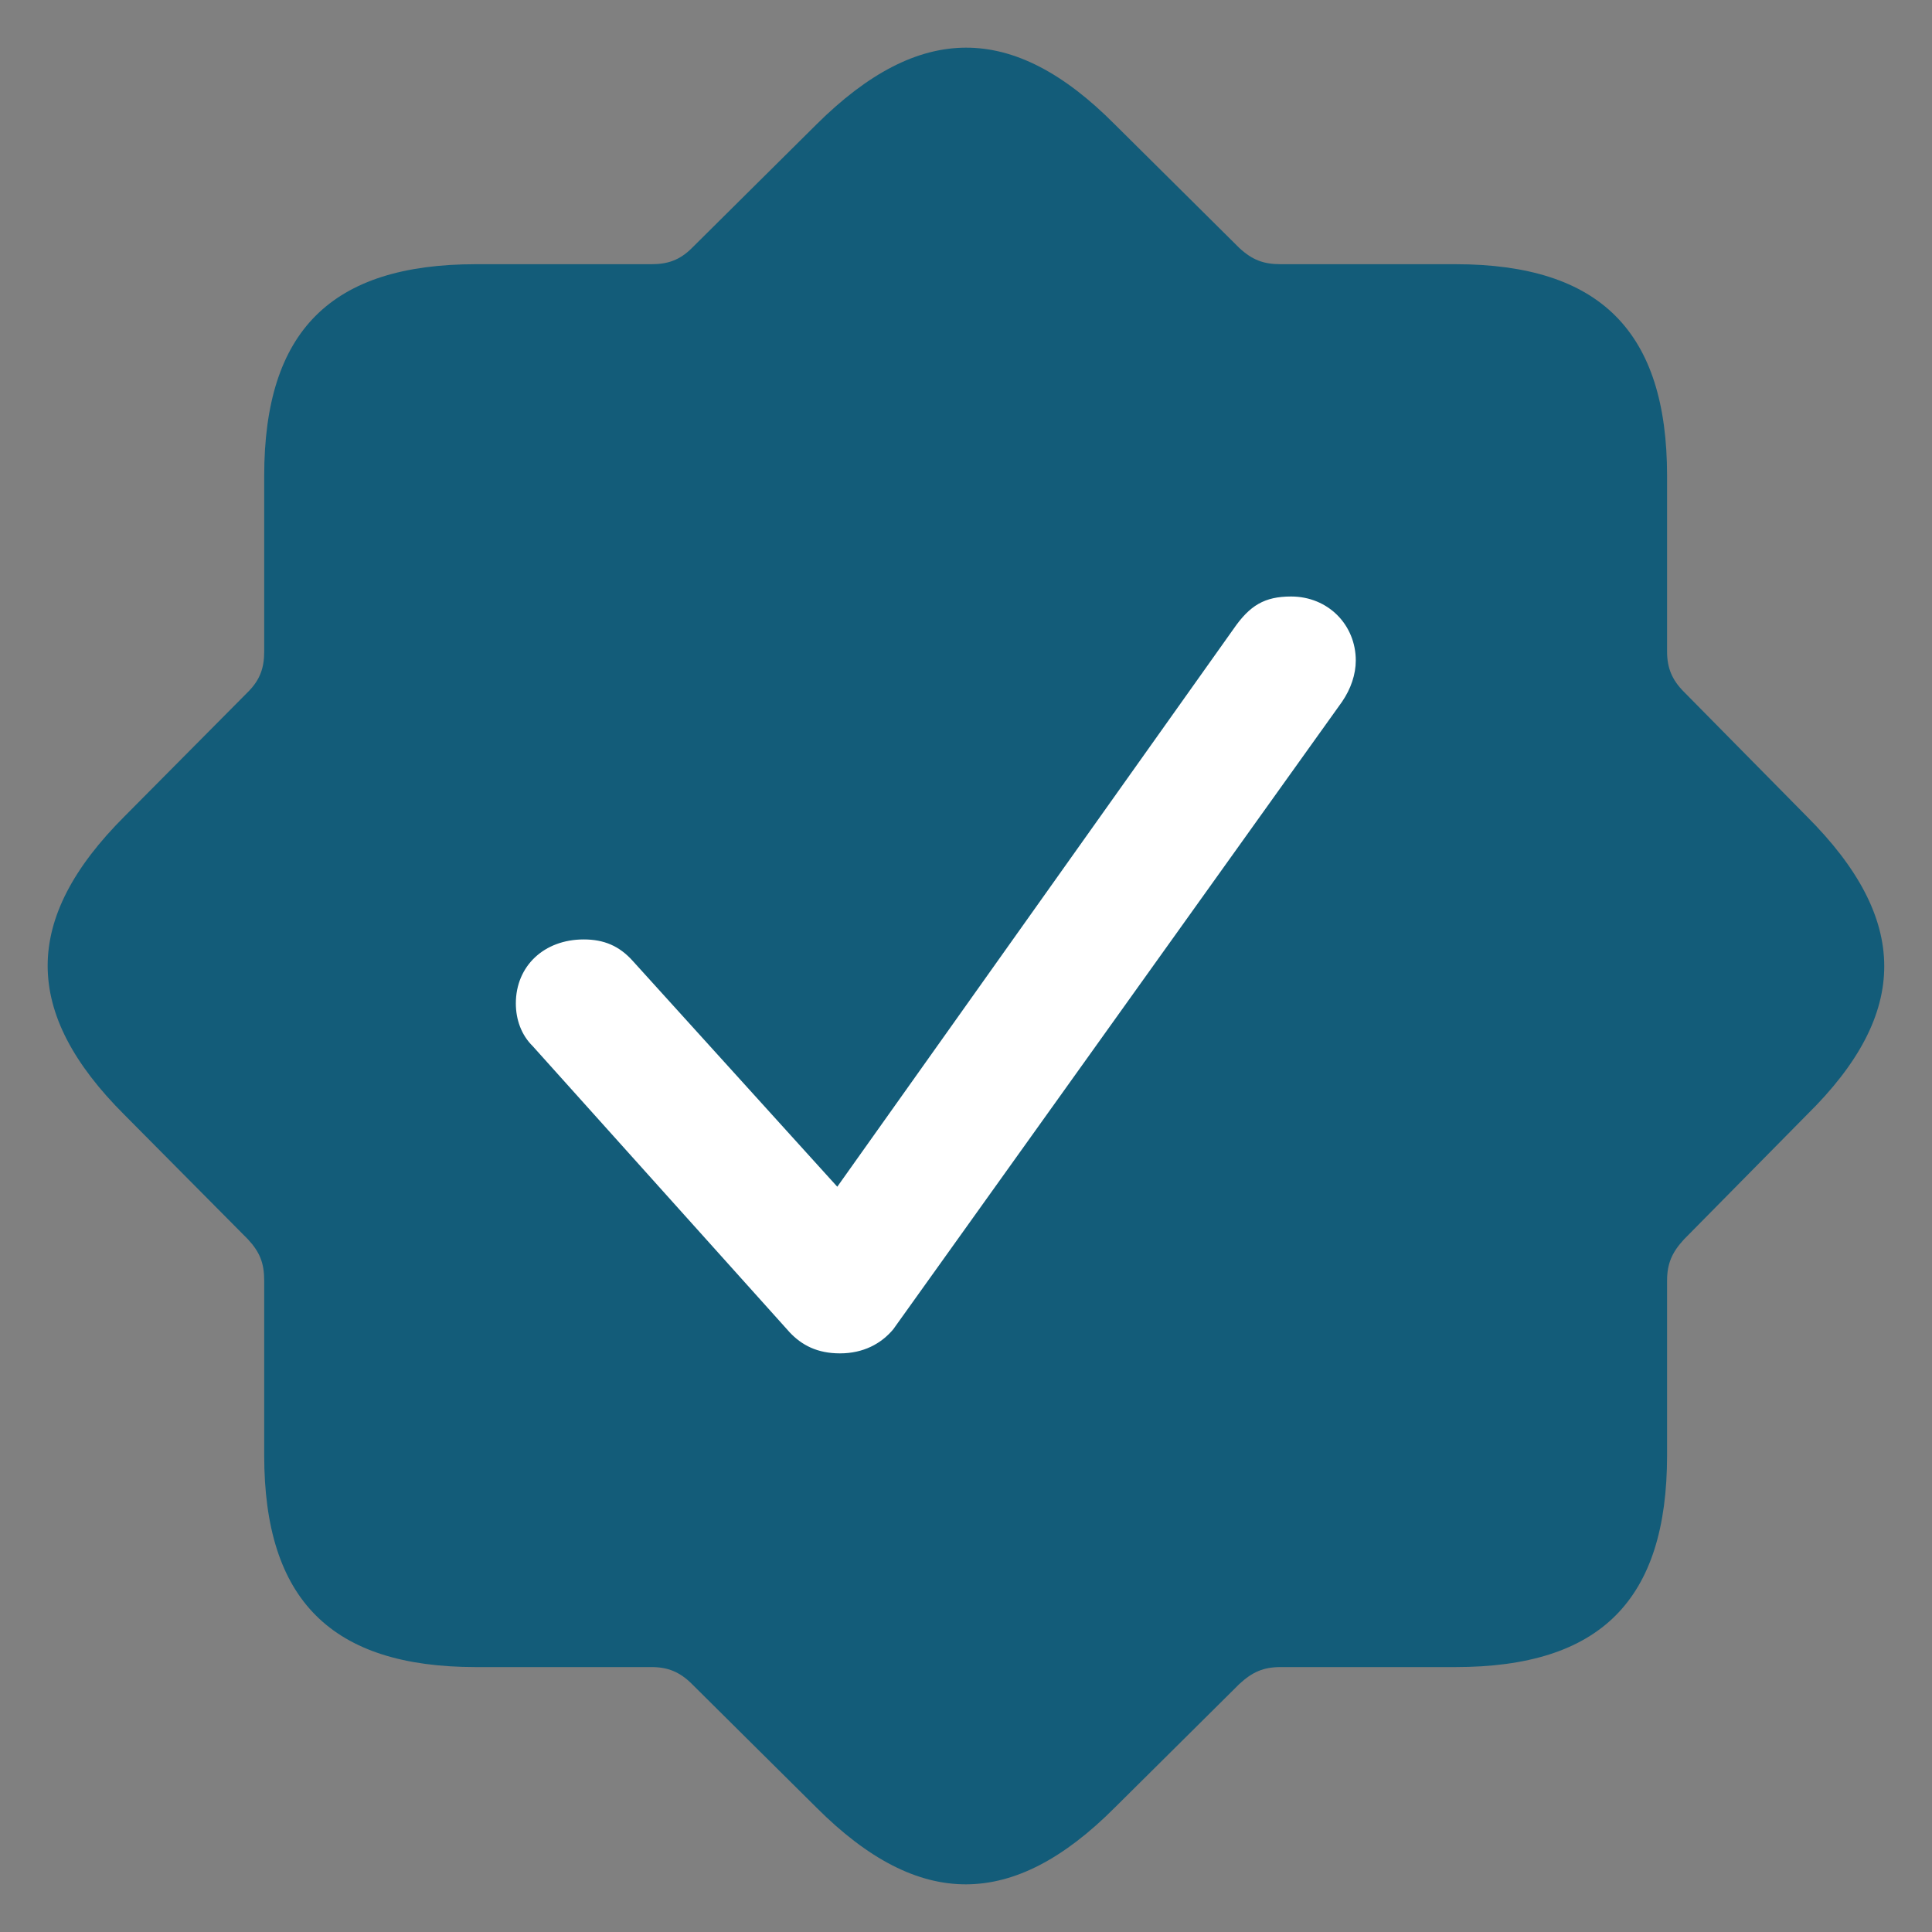
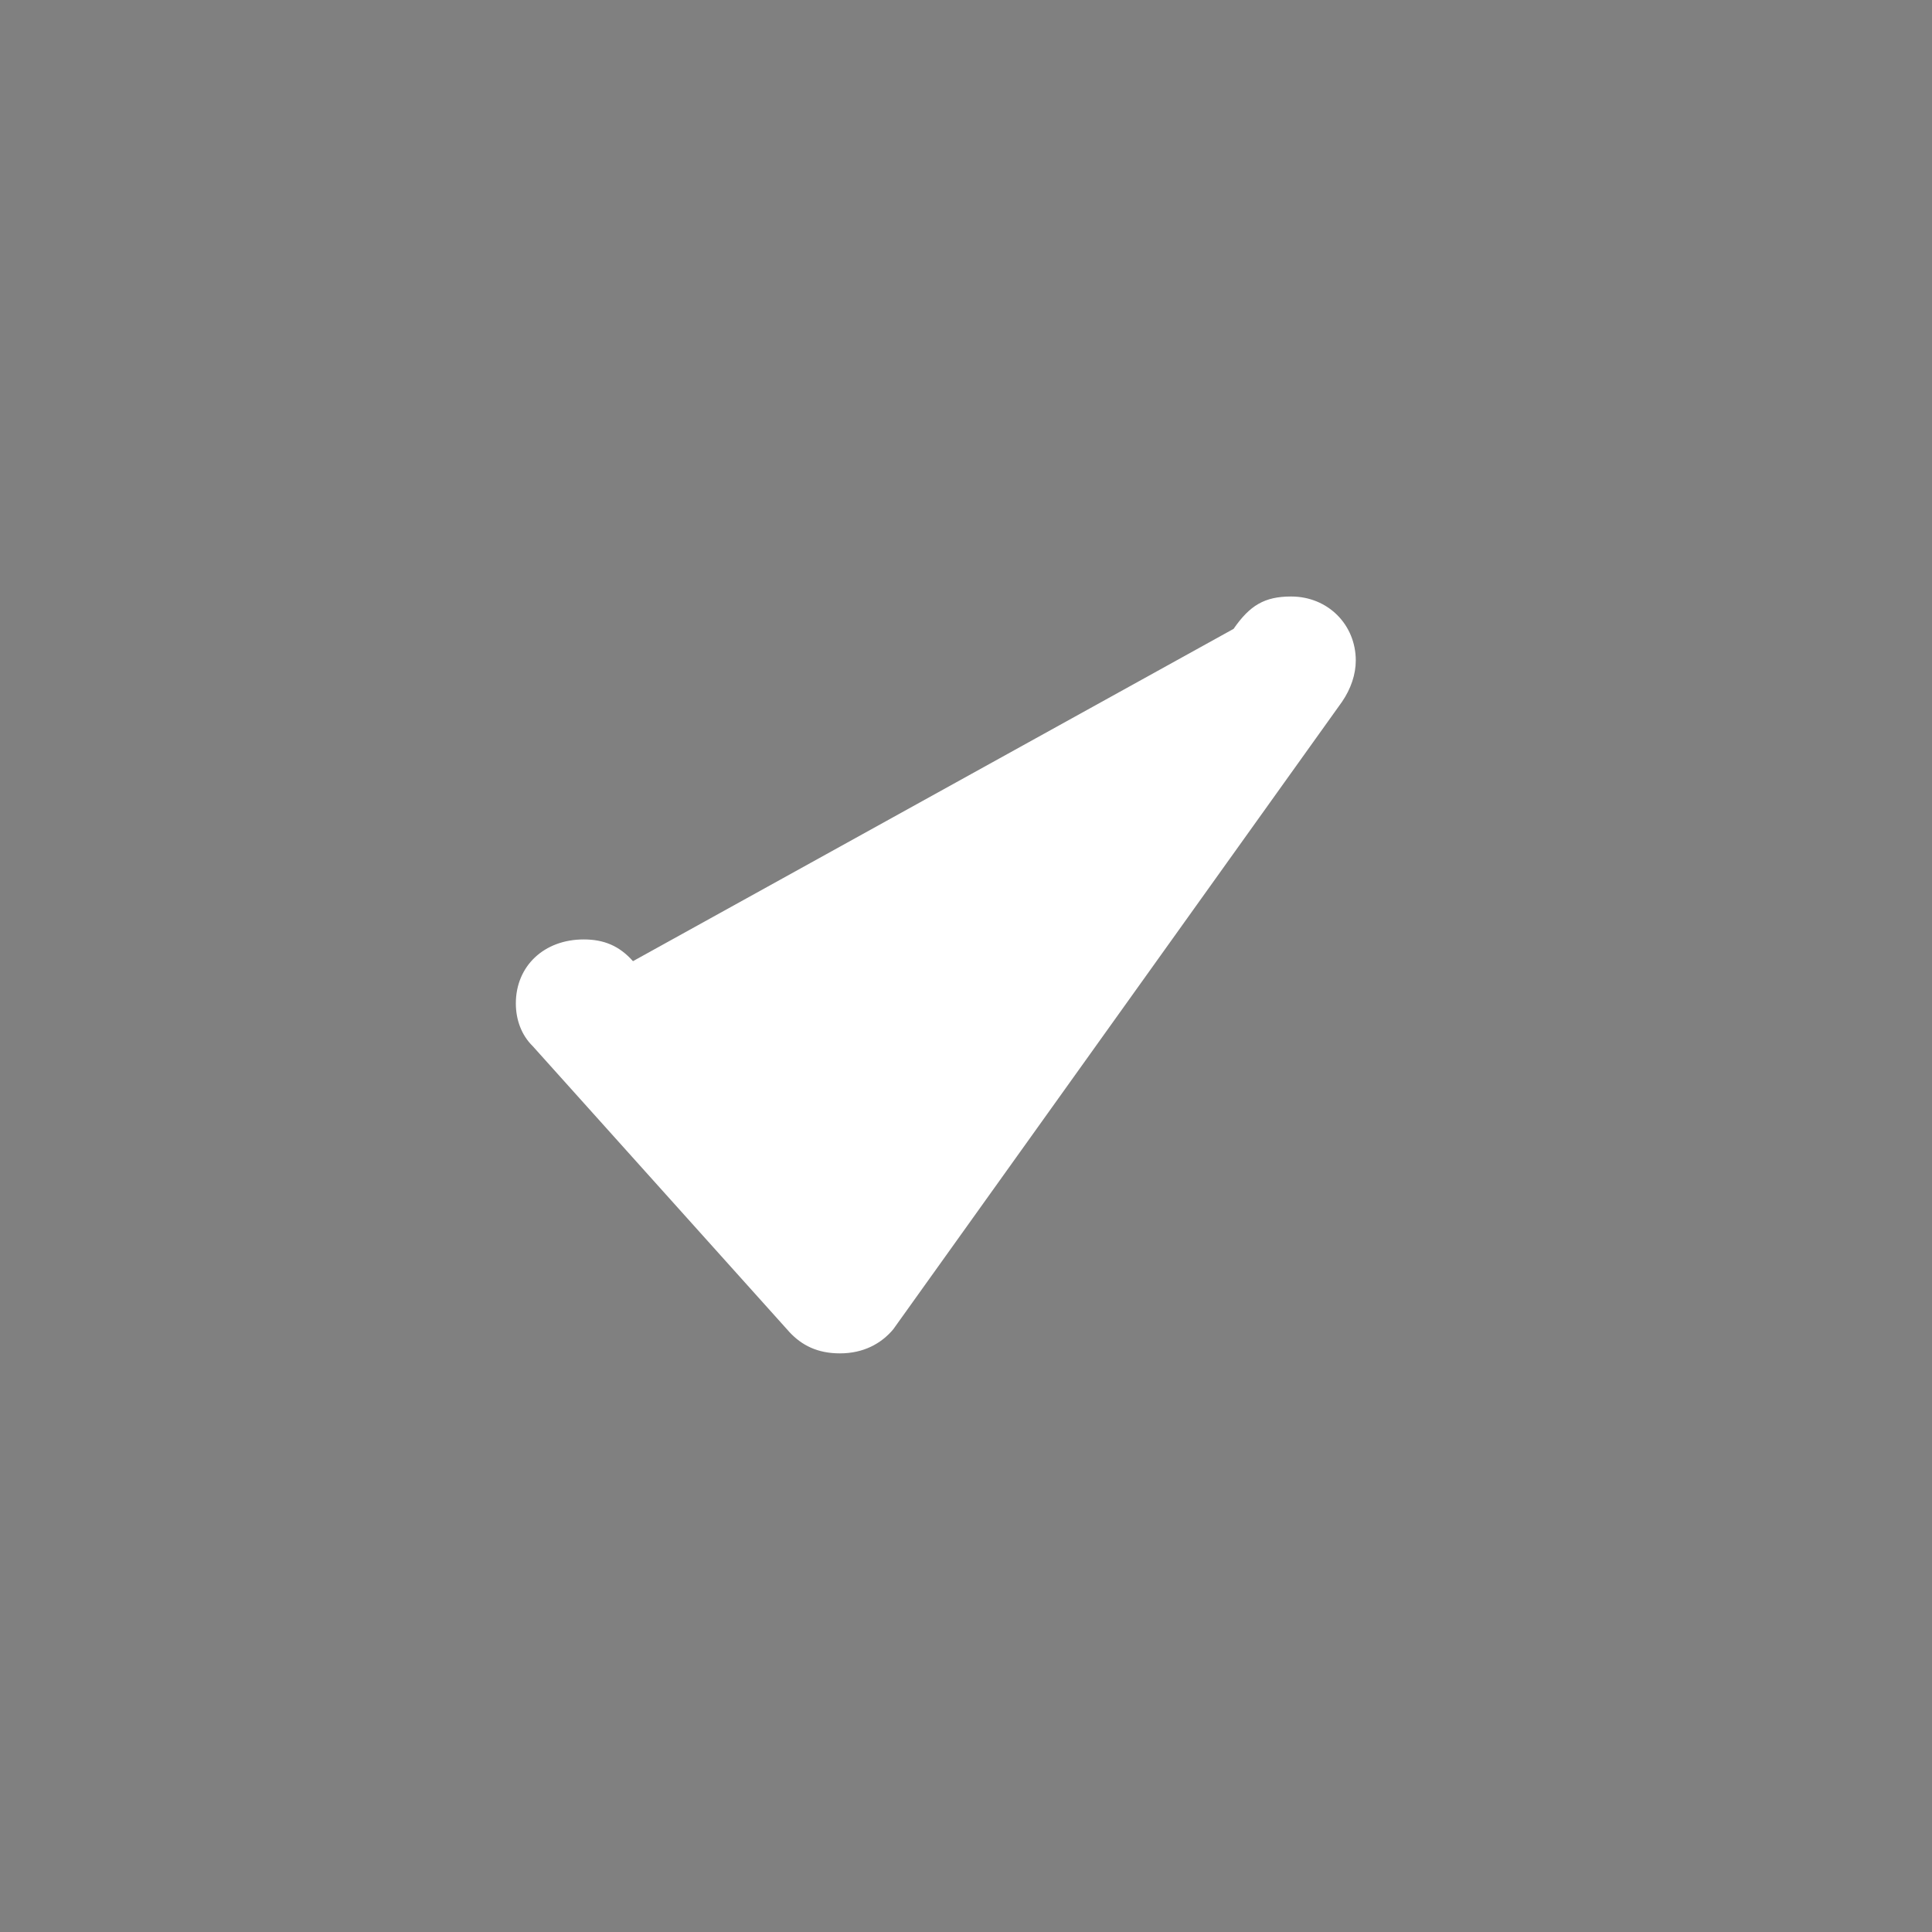
<svg xmlns="http://www.w3.org/2000/svg" version="1.1" id="Layer_1" x="0px" y="0px" viewBox="0 0 800 800" style="enable-background:new 0 0 800 800;" xml:space="preserve">
  <rect x="0" y="0" width="800" height="800" fill="#808080" stroke="none" />
  <style type="text/css">
	.st0{fill:#135C79;}
	.st1{fill:#FFFFFF;}
</style>
-   <path class="st0" d="M748.2,338.1l-50.9-51.6c-5-5-7-10-7-16.7v-72.7c0-59.6-27.5-87.7-87.7-87.7h-72.3c-7,0-11.7-1.7-17.1-6.7  l-51.6-51.2c-42.2-42.5-81-42.2-123.5,0l-51.6,51.2c-5,5-10,6.7-16.7,6.7h-72.7c-59.9,0-87.7,27.5-87.7,87.7v72.7  c0,6.7-1.7,11.7-6.7,16.7l-51.2,51.6c-42.5,42.5-42.2,81.4,0,123.5l51.2,51.6c5,5.4,6.7,10,6.7,17.1v72.3  c0,59.9,27.8,87.7,87.7,87.7h72.7c6.7,0,11.7,2,16.7,7l51.6,51.2c42.5,42.5,81.4,42.2,123.5,0l51.6-51.2c5.4-5,10-7,17.1-7h72.3  c59.9,0,87.7-27.5,87.7-87.7v-72.3c0-7,2-11.7,7-17.1l50.9-51.6C791.1,419.4,790.7,380.6,748.2,338.1z" />
-   <path class="st1" d="M347.8,560.4c9.7,0,17.1-4,22.1-10l185.8-259.8c3.7-5.4,5.7-11.4,5.7-17.1c0-14.7-11.4-26.5-26.8-26.5  c-11,0-17.1,3.7-23.8,13.4l-164.1,231L262.1,398c-5.7-6.4-12.1-9-20.4-9c-16.4,0-28.1,11-28.1,26.5c0,6.7,2.3,13.1,7,17.7L327,551.7  C332,557,338.4,560.4,347.8,560.4z" />
+   <path class="st1" d="M347.8,560.4c9.7,0,17.1-4,22.1-10l185.8-259.8c3.7-5.4,5.7-11.4,5.7-17.1c0-14.7-11.4-26.5-26.8-26.5  c-11,0-17.1,3.7-23.8,13.4L262.1,398c-5.7-6.4-12.1-9-20.4-9c-16.4,0-28.1,11-28.1,26.5c0,6.7,2.3,13.1,7,17.7L327,551.7  C332,557,338.4,560.4,347.8,560.4z" />
</svg>